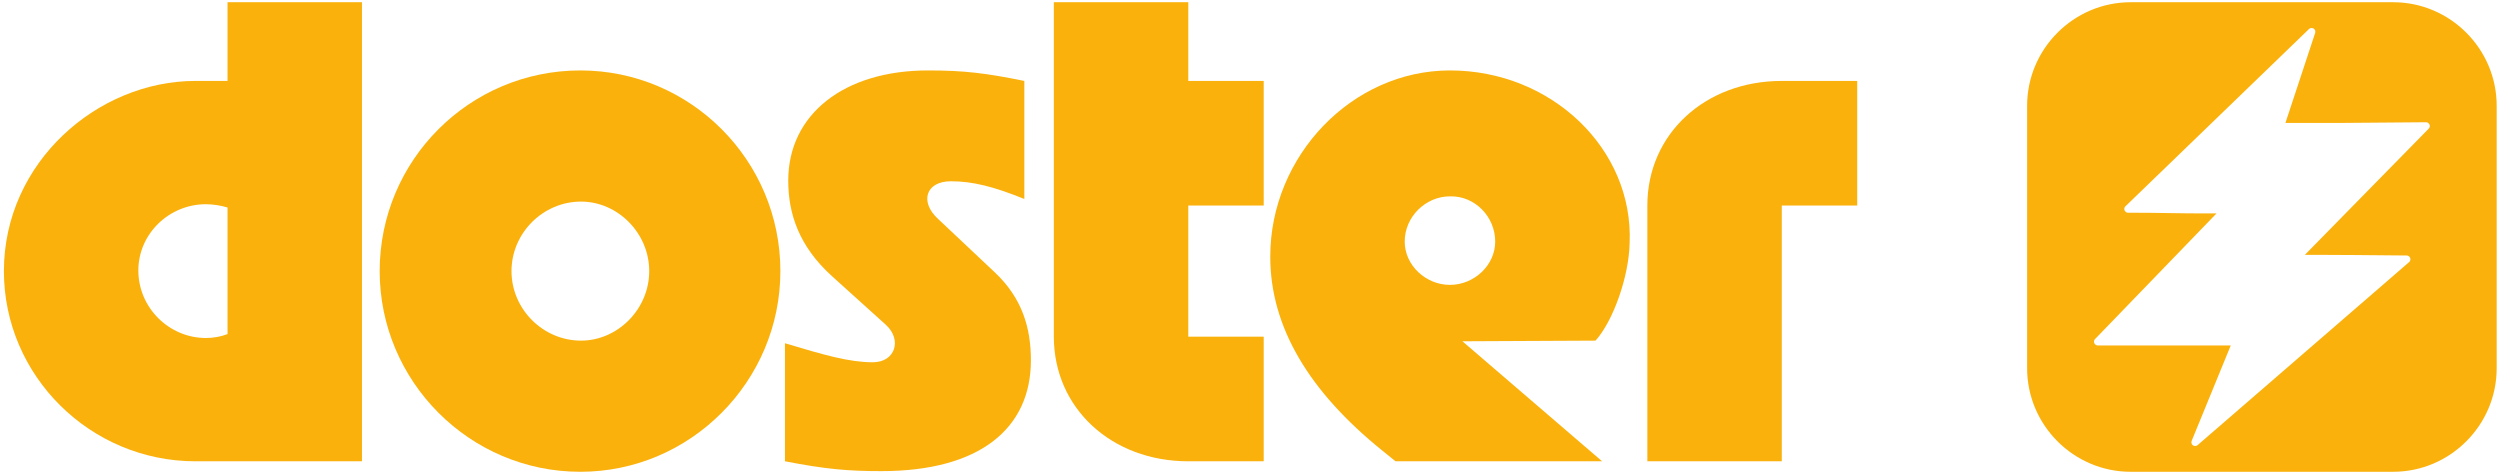
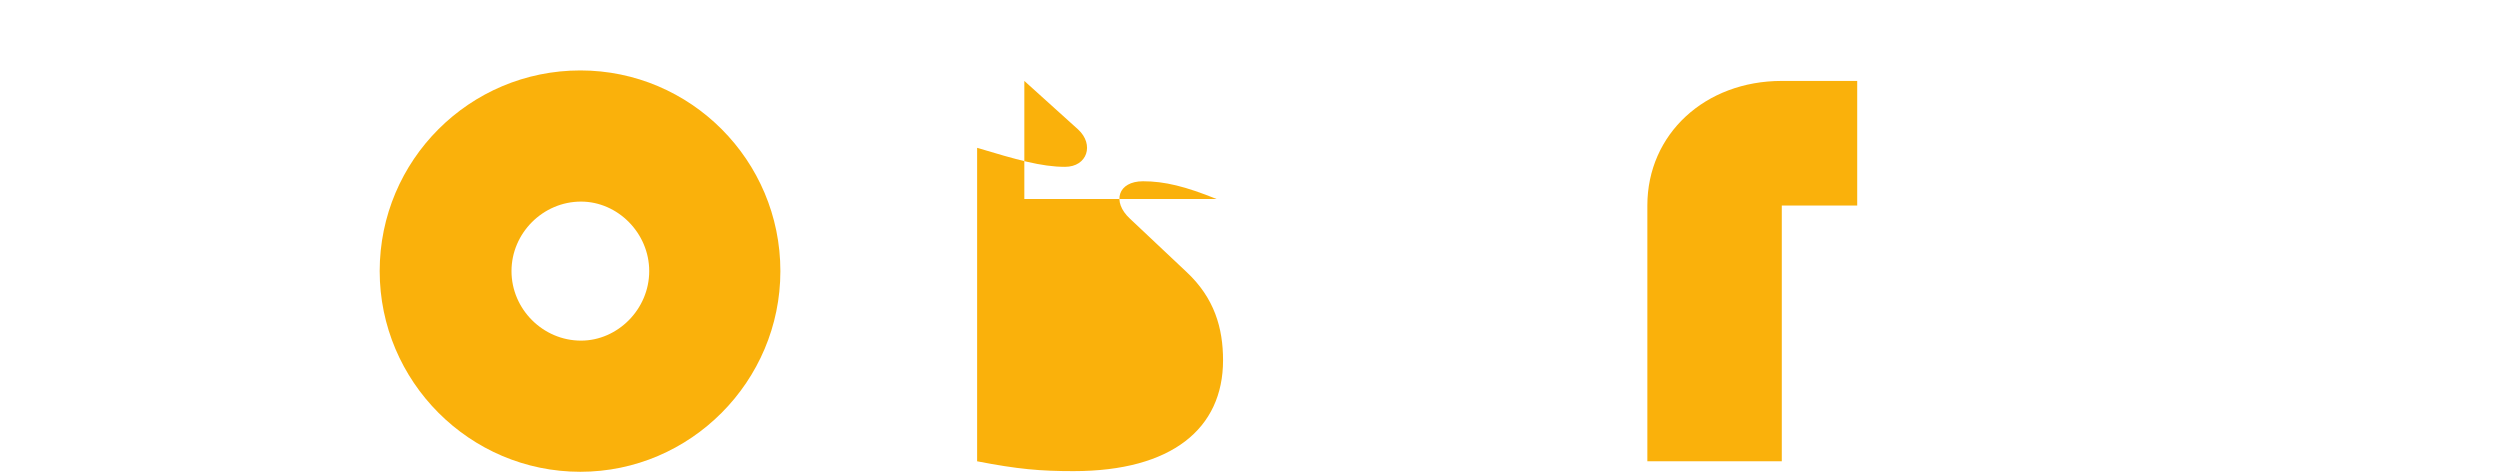
<svg xmlns="http://www.w3.org/2000/svg" viewBox="0 0 940 178.667" height="178.667" width="940" xml:space="preserve" id="svg2" version="1.1">
  <defs id="defs6" />
  <g transform="matrix(1.333,0,0,-1.333,0,178.667)" id="g10">
    <g transform="scale(0.1)" id="g12">
-       <path id="path14" style="fill:#fab10b;fill-opacity:1;fill-rule:nonzero;stroke:none" d="m 580.77,386.941 c -103.594,0 -190.536,85.09 -190.536,190.528 0,103.594 86.942,186.836 190.536,186.836 20.347,0 42.543,-3.703 61.043,-9.25 V 398.039 c -18.5,-7.398 -40.696,-11.098 -61.043,-11.098 z M 11.023,575.621 C 11.023,279.648 255.199,39.172 551.172,39.172 H 1021.03 V 1334.05 H 641.813 V 1112.07 H 551.172 C 275.547,1112.07 11.023,882.695 11.023,575.621" />
      <path id="path16" style="fill:#fab10b;fill-opacity:1;fill-rule:nonzero;stroke:none" d="m 1637.02,9.574 c 310.77,0 564.2,255.278 564.2,566.047 0,312.621 -253.43,566.049 -564.2,566.049 -312.62,0 -566.05,-253.428 -566.05,-566.049 0,-310.769 253.43,-566.047 566.05,-566.047 z M 1442.79,575.621 c 0,107.289 88.79,196.082 196.08,196.082 103.59,0 192.38,-88.793 192.38,-196.082 0,-107.289 -88.79,-196.082 -192.38,-196.082 -107.29,0 -196.08,88.793 -196.08,196.082" />
-       <path id="path18" style="fill:#fab10b;fill-opacity:1;fill-rule:nonzero;stroke:none" d="m 2889.35,779.102 v 332.968 c -109.14,22.2 -170.18,29.6 -271.92,29.6 -236.78,0 -394.02,-123.94 -394.02,-310.775 0,-92.489 29.6,-184.981 123.94,-270.071 l 151.69,-136.89 c 46.24,-42.543 25.9,-105.438 -37,-105.438 -66.59,0 -136.89,20.348 -247.88,53.645 V 39.172 c 114.7,-22.199 177.59,-27.75 271.93,-27.75 277.47,0 421.76,120.242 421.76,312.625 0,90.637 -24.05,175.73 -103.59,249.726 l -159.09,149.836 c -51.79,48.094 -33.29,105.438 37,105.438 61.04,0 120.24,-14.797 207.18,-49.945" />
-       <path id="path20" style="fill:#fab10b;fill-opacity:1;fill-rule:nonzero;stroke:none" d="m 2972.59,390.641 c 0,-201.633 162.79,-351.469 379.22,-351.469 h 212.73 V 390.641 h -212.73 v 369.961 h 212.73 v 351.468 h -212.73 v 221.98 H 2972.59 V 390.641" />
-       <path id="path22" style="fill:#fab10b;fill-opacity:1;fill-rule:nonzero;stroke:none" d="m 3897.51,70.617 38.84,-31.445 h 582.7 l -394.01,338.519 375.51,1.848 c 49.95,55.496 94.34,181.285 96.19,275.625 11.1,264.524 -220.13,486.506 -506.85,486.506 -275.62,0 -506.85,-240.479 -506.85,-525.354 0,-199.781 110.98,-381.062 314.47,-545.699 z m 64.74,588.246 c 0,70.293 59.2,127.641 127.64,127.641 70.29,1.848 127.64,-57.348 127.64,-127.641 0,-66.593 -59.2,-122.09 -127.64,-122.09 -68.44,0 -127.64,55.497 -127.64,122.09" />
+       <path id="path18" style="fill:#fab10b;fill-opacity:1;fill-rule:nonzero;stroke:none" d="m 2889.35,779.102 v 332.968 l 151.69,-136.89 c 46.24,-42.543 25.9,-105.438 -37,-105.438 -66.59,0 -136.89,20.348 -247.88,53.645 V 39.172 c 114.7,-22.199 177.59,-27.75 271.93,-27.75 277.47,0 421.76,120.242 421.76,312.625 0,90.637 -24.05,175.73 -103.59,249.726 l -159.09,149.836 c -51.79,48.094 -33.29,105.438 37,105.438 61.04,0 120.24,-14.797 207.18,-49.945" />
      <path id="path24" style="fill:#fab10b;fill-opacity:1;fill-rule:nonzero;stroke:none" d="M 4646.69,760.602 V 39.172 H 5025.9 V 760.602 h 212.73 V 1112.07 H 5025.9 c -216.43,0 -379.21,-149.836 -379.21,-351.468" />
-       <path id="path26" style="fill:#fab10b;fill-opacity:1;fill-rule:evenodd;stroke:none" d="m 6010.01,1334.06 h 740.26 c 160.67,0 292.12,-131.45 292.12,-292.11 V 301.68 C 7042.39,141.02 6910.94,9.566 6750.27,9.566 H 6010.01 C 5849.34,9.566 5717.9,141.02 5717.9,301.68 v 740.27 c 0,160.66 131.44,292.11 292.11,292.11 z m 491.24,-712.665 c 19.14,0.019 38.28,0.023 57.42,-0.008 27.64,-0.051 55.25,-0.176 82.81,-0.422 l 147.06,-1.317 c 5.85,-0.043 10.56,-4.828 10.51,-10.679 -0.02,-3.172 -1.44,-6.008 -3.66,-7.934 L 6198.82,84.797 c -4.43,-3.832 -11.13,-3.348 -14.96,1.086 -2.79,3.219 -3.29,7.641 -1.66,11.285 l 110.08,268.758 h -375.15 c -5.87,0 -10.64,4.762 -10.64,10.64 0,3.145 1.37,5.973 3.54,7.922 l 342.1,353.844 h -40.72 c -29.57,0 -63.08,0.508 -96.58,1.012 -37.29,0.562 -74.61,1.125 -112.16,0.929 -5.86,-0.027 -10.62,4.704 -10.64,10.555 -0.02,3.016 1.23,5.742 3.25,7.68 l 517.7,499.942 c 4.23,4.07 10.95,3.93 15.01,-0.29 2.82,-2.93 3.62,-7.06 2.44,-10.68 l -83.88,-253.886 h 154.95 l 0.86,-0.035 240.71,1.953 c 5.85,0.043 10.64,-4.664 10.68,-10.52 0.02,-2.922 -1.14,-5.582 -3.04,-7.512 L 6501.25,621.395" />
    </g>
  </g>
</svg>